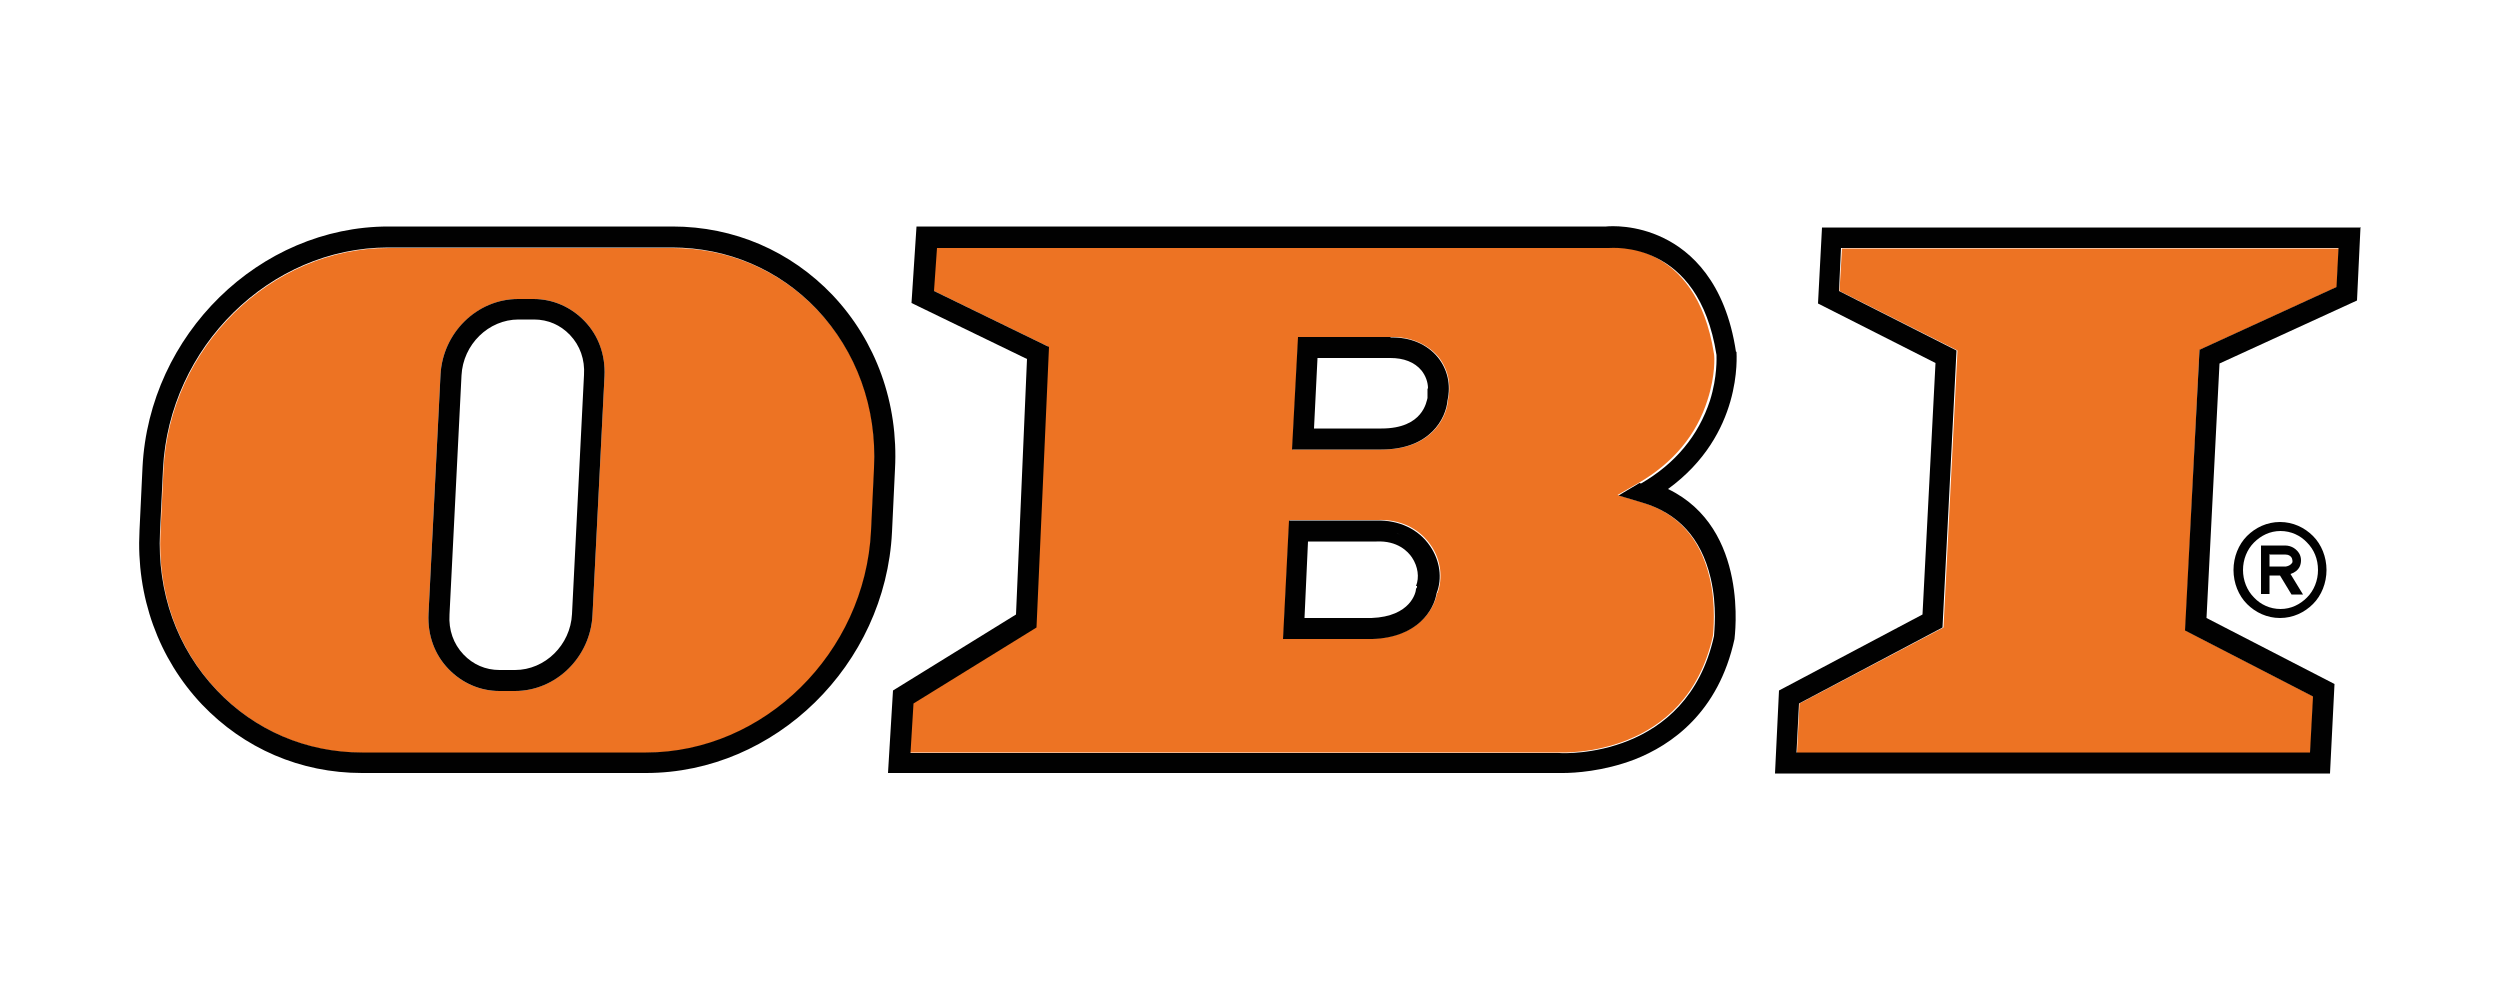
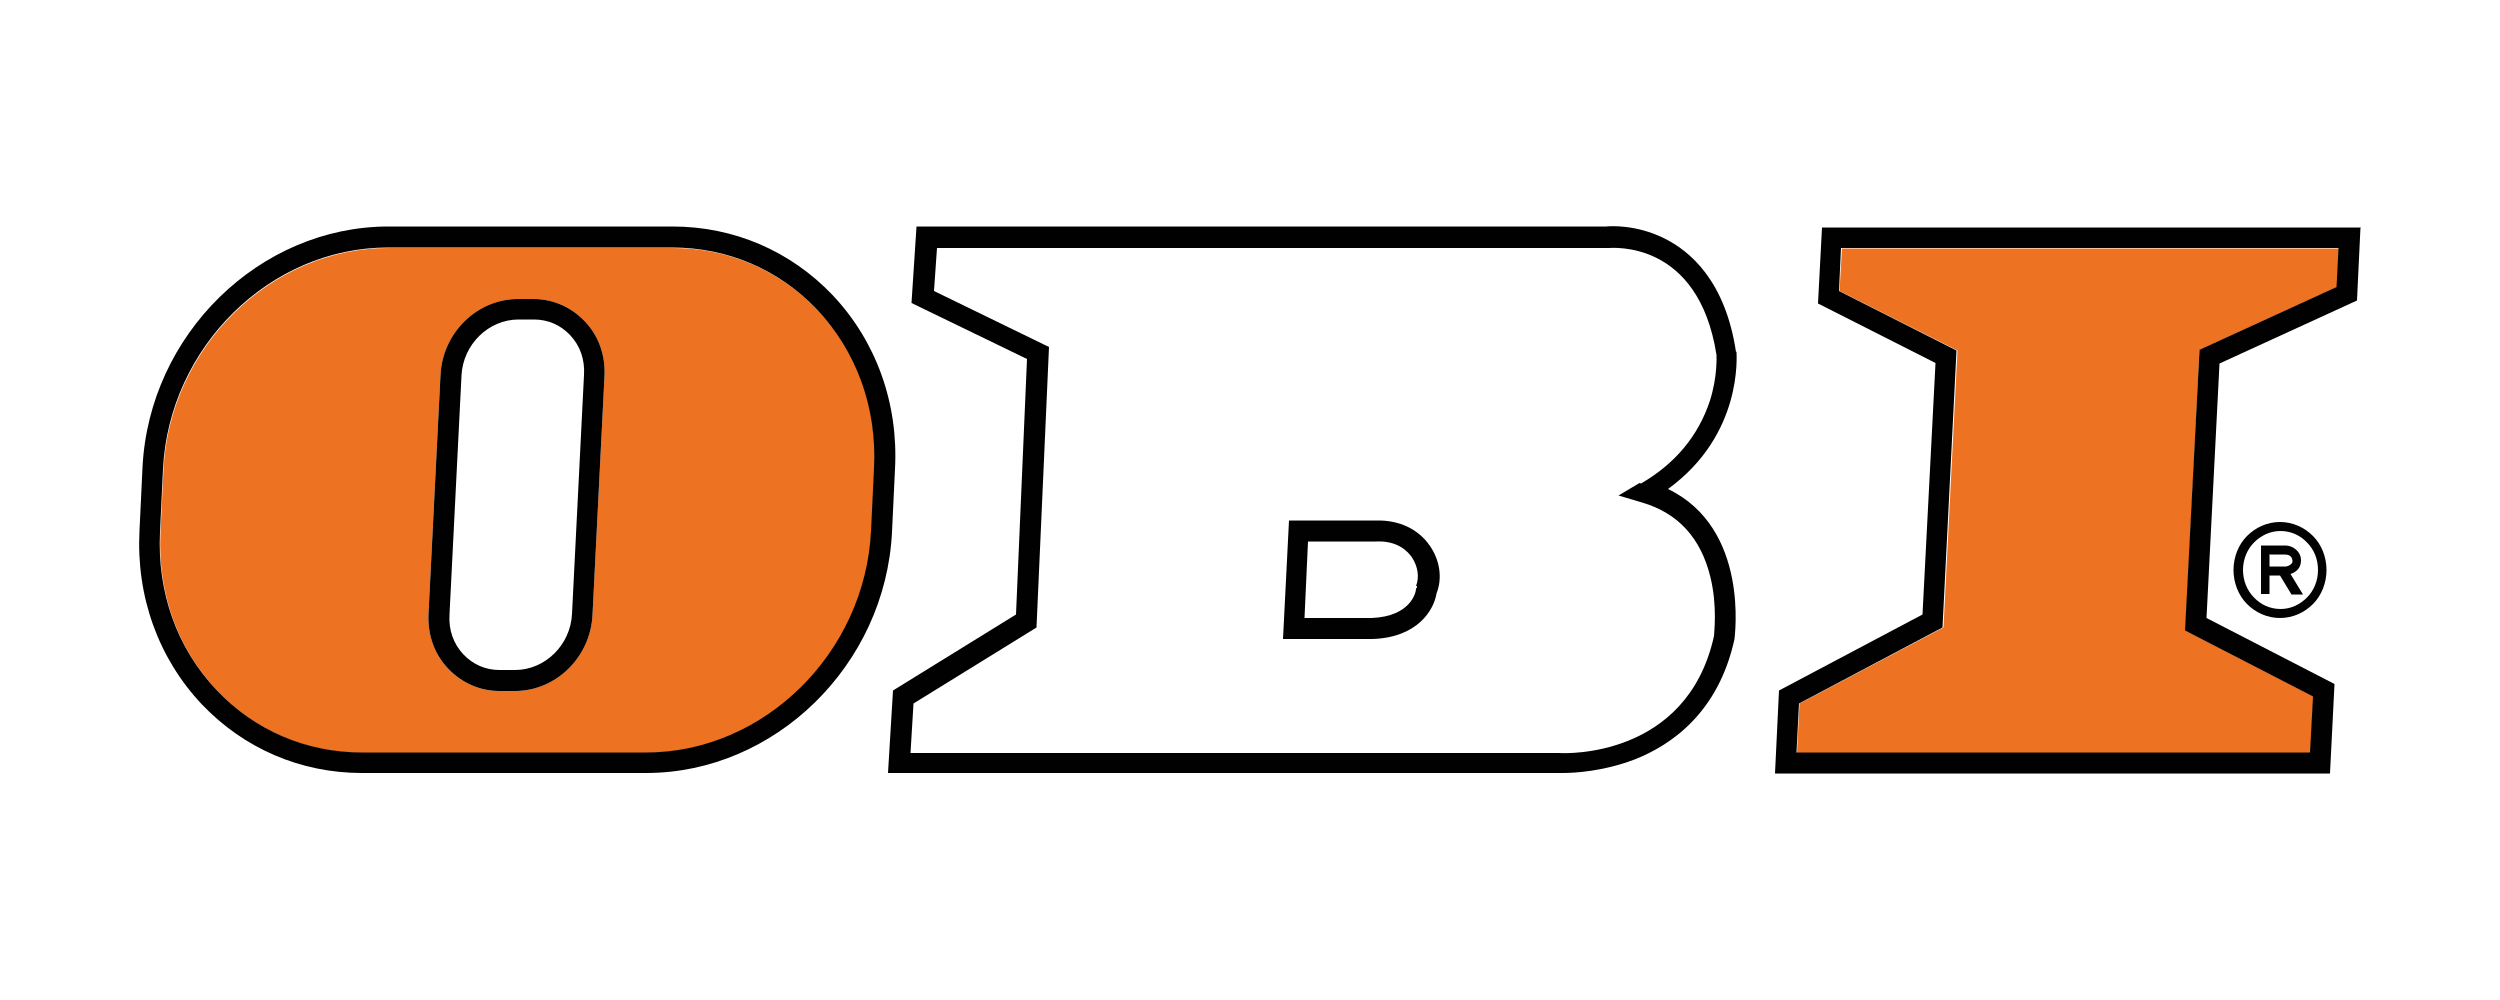
<svg xmlns="http://www.w3.org/2000/svg" id="Ebene_1" version="1.1" viewBox="0 0 500 200">
  <defs>
    <style>
      .st0 {
        fill: #010101;
      }

      .st1 {
        fill: #ed7323;
      }

      .st2 {
        fill: #fff;
      }
    </style>
  </defs>
  <rect class="st2" width="500" height="200" />
  <g>
    <polygon class="st1" points="368.4 49.7 367.9 58.2 391.5 70.1 388.7 125.5 359.9 140.7 359.4 150.6 462.1 150.6 462.7 139.3 437.1 126.1 439.9 70 467.4 57.4 467.8 49.7 368.4 49.7" />
-     <path class="st1" d="M289.6,80.1c-.3,3.5-3.4,9.8-13.2,9.8h-17.9l1.2-22.5h18.5c3.8-.1,7.3,1.4,9.5,4,1.9,2.4,2.6,5.5,1.9,8.6M287.4,118.6c-.5,3.2-3.8,8.8-12.8,9.1h-17.9l1.2-23.7h17.6c4.5-.2,8.4,1.7,10.7,5.1,2,2.9,2.4,6.5,1.3,9.5M321.5,49.5h-.2s-134.1.1-134.1.1l-.6,8.5,23,11.2-2.5,56.1-24.6,15.2-.6,9.9h129.8c1,0,25.5,1.1,30.9-23.4,0-.6.7-5.9-.7-11.7-1.9-7.9-6.5-12.9-13.7-15l-4.7-1.4,4.2-2.4c6.9-4,11.6-9.6,13.8-16.6,1.6-4.9,1.4-8.7,1.3-9.2-3.6-23.1-20.8-21.5-21.6-21.4" />
    <path class="st1" d="M118.5,123c-.4,8.4-7.4,15.2-15.5,15.2h-3.1c-3.9,0-7.5-1.6-10.2-4.4-2.8-2.9-4.2-6.9-4-11l2.4-47.8c.4-8.4,7.4-15.2,15.5-15.2h3.1c3.9,0,7.5,1.6,10.2,4.4,2.8,2.9,4.2,6.9,4,11l-2.4,47.8ZM134.5,49.6h-56.8c-23.6,0-43.8,19.9-45,44.3l-.6,12.6c-.6,12.1,3.4,23.3,11.4,31.7,7.6,8,17.9,12.4,29,12.4h56.8c23.6,0,43.8-19.9,45-44.3l.6-12.6c.6-12.1-3.4-23.3-11.4-31.7-7.6-8-17.9-12.4-29-12.4" />
    <g>
      <path class="st0" d="M472.2,45.5h-107.8l-.8,15.2,23.5,11.9-2.6,50.3-28.7,15.2-.8,16.6h111l.9-17.9-25.6-13.2,2.6-50.9,27.5-12.6.7-14.7ZM439.9,70l-2.9,56.1,25.6,13.2-.6,11.2h-102.7l.5-9.8,28.7-15.2,2.8-55.4-23.5-11.9.4-8.6h99.5l-.4,7.8-27.5,12.6Z" />
      <path class="st0" d="M347.2,70.4h0c-2.1-14.1-9.1-20.2-14.5-22.8-5.5-2.7-10.6-2.4-11.5-2.3h-137.9s-1,15.3-1,15.3l23.1,11.2-2.2,51.1-24.6,15.2-1,16.5h134.1c.1,0,.4,0,.9,0,2.2,0,8-.3,14.3-2.7,7.4-2.9,16.8-9.4,20-24.1h0c0-.4,3.1-22.1-13.3-30,15-10.9,13.7-26.7,13.7-27.5ZM327.9,96.6l-4.2,2.5,4.7,1.4c7.2,2.1,11.8,7.1,13.7,15,1.4,5.8.7,11.1.7,11.7-5.4,24.5-29.9,23.5-30.9,23.4h-129.8l.6-9.9,24.6-15.2,2.5-56.1-23-11.2.6-8.6h134.1c0,0,.2,0,.2,0,.7,0,18-1.7,21.6,21.4,0,.5.2,4.3-1.3,9.1-2.3,7-6.9,12.6-13.8,16.6Z" />
      <path class="st0" d="M275.4,104.1h-17.6l-1.2,23.7h17.9c9.1-.3,12.3-5.9,12.8-9.1,1.2-3,.7-6.6-1.3-9.5-2.3-3.4-6.2-5.2-10.7-5.1ZM275.4,106.2c1.7,0,3.3.2,4.6.7-1.3-.5-2.8-.8-4.6-.7h-1.6,1.6ZM283.4,117.2v.3c-.1,0-.2.3-.2.3,0,.6-1,5.5-8.9,5.8h-13.4l.7-15.3h13.7s0,0,0,0c4.2-.2,6.3,2,7.1,3.2,1.2,1.8,1.5,4,.8,5.7ZM285.5,117.5c.3-.8.4-1.6.4-2.4,0,.8-.1,1.6-.4,2.4Z" />
-       <path class="st0" d="M278.1,67.4h-18.5l-1.2,22.5h17.9c9.8,0,12.9-6.3,13.2-9.8.7-3.2,0-6.2-1.9-8.6-2.2-2.7-5.6-4.1-9.5-4ZM285.5,77.7v1.9c-.2.6-.8,6.1-9.2,6.1h-13.5l.7-14.1h14.6c2.6,0,4.8.8,6.2,2.5.8,1,1.3,2.3,1.3,3.6h-.1ZM278.1,69.5h-16.5l-1,18.3h0l1-18.3h16.5c3.9-.1,7.1,1.7,8.6,4.4-1.5-2.8-4.7-4.5-8.6-4.4Z" />
      <path class="st0" d="M179,93.8c.7-13.2-3.8-25.6-12.5-34.8-8.4-8.8-19.7-13.7-32-13.7h-56.8c-25.8,0-47.9,21.6-49.2,48.2l-.6,12.6c-.7,13.2,3.8,25.6,12.5,34.8,8.4,8.8,19.7,13.7,32,13.7h56.8c25.8,0,47.9-21.6,49.2-48.2l.6-12.6ZM174.8,93.6l-.6,12.6c-1.2,24.4-21.4,44.3-45,44.3h-56.8c-11.1,0-21.4-4.4-29-12.4-8-8.4-12-19.6-11.4-31.7l.6-12.6c1.2-24.4,21.4-44.3,45-44.3h56.8c11.1,0,21.4,4.4,29,12.4,7.9,8.4,12,19.6,11.4,31.7Z" />
      <path class="st0" d="M106.7,59.8h-3.1c-8.2,0-15.1,6.8-15.5,15.2l-2.4,47.8c-.2,4.2,1.2,8.1,4,11,2.7,2.8,6.3,4.4,10.2,4.4h3.1c8.2,0,15.1-6.8,15.5-15.2l2.4-47.8c.2-4.2-1.2-8.1-4-11-2.7-2.8-6.3-4.4-10.2-4.4ZM103,134h-3.1c-2.8,0-5.3-1.1-7.2-3.1-2-2.1-3-4.9-2.8-8l2.4-47.8c.3-6.2,5.4-11.2,11.4-11.2h3.1c2.8,0,5.3,1.1,7.2,3.1,2,2.1,3,4.9,2.8,8l-2.4,47.8c-.3,6.2-5.4,11.2-11.4,11.2Z" />
      <path class="st0" d="M449.4,107.2c-1.7,1.7-2.7,4.2-2.7,6.8s1,5.1,2.7,6.8c0,0,0,0,0,0,1.7,1.7,4,2.8,6.6,2.8s4.9-1.1,6.6-2.8h0c1.7-1.7,2.7-4.2,2.7-6.8s-1-5.1-2.7-6.8c-1.7-1.7-4-2.8-6.6-2.8s-4.9,1.1-6.6,2.8ZM463.6,114c0,2.1-.8,4.1-2.2,5.5h0c-1.4,1.4-3.2,2.3-5.3,2.3s-4-.9-5.3-2.3h0c-1.4-1.4-2.2-3.4-2.2-5.5s.8-4.1,2.2-5.5c1.4-1.4,3.2-2.3,5.3-2.3s4,.9,5.3,2.3c1.4,1.4,2.2,3.3,2.2,5.5Z" />
      <path class="st0" d="M452.2,118.8h1.7v-3.7h2.1l2.3,3.8h2.3l-2.5-4.1c.9-.3,1.5-.8,1.8-1.4.2-.4.3-.9.3-1.3h0c0-.5-.1-.9-.3-1.3-.5-.9-1.5-1.7-2.9-1.7h-4.8v9.7ZM454,110.9h3c.7,0,1.2.3,1.4.8,0,.1.1.3.1.5,0,.1,0,.3-.1.4-.2.3-.6.6-1.2.7h0s-.2,0-.2,0c-1.2,0-2,0-3.1,0v-2.5Z" />
    </g>
  </g>
</svg>